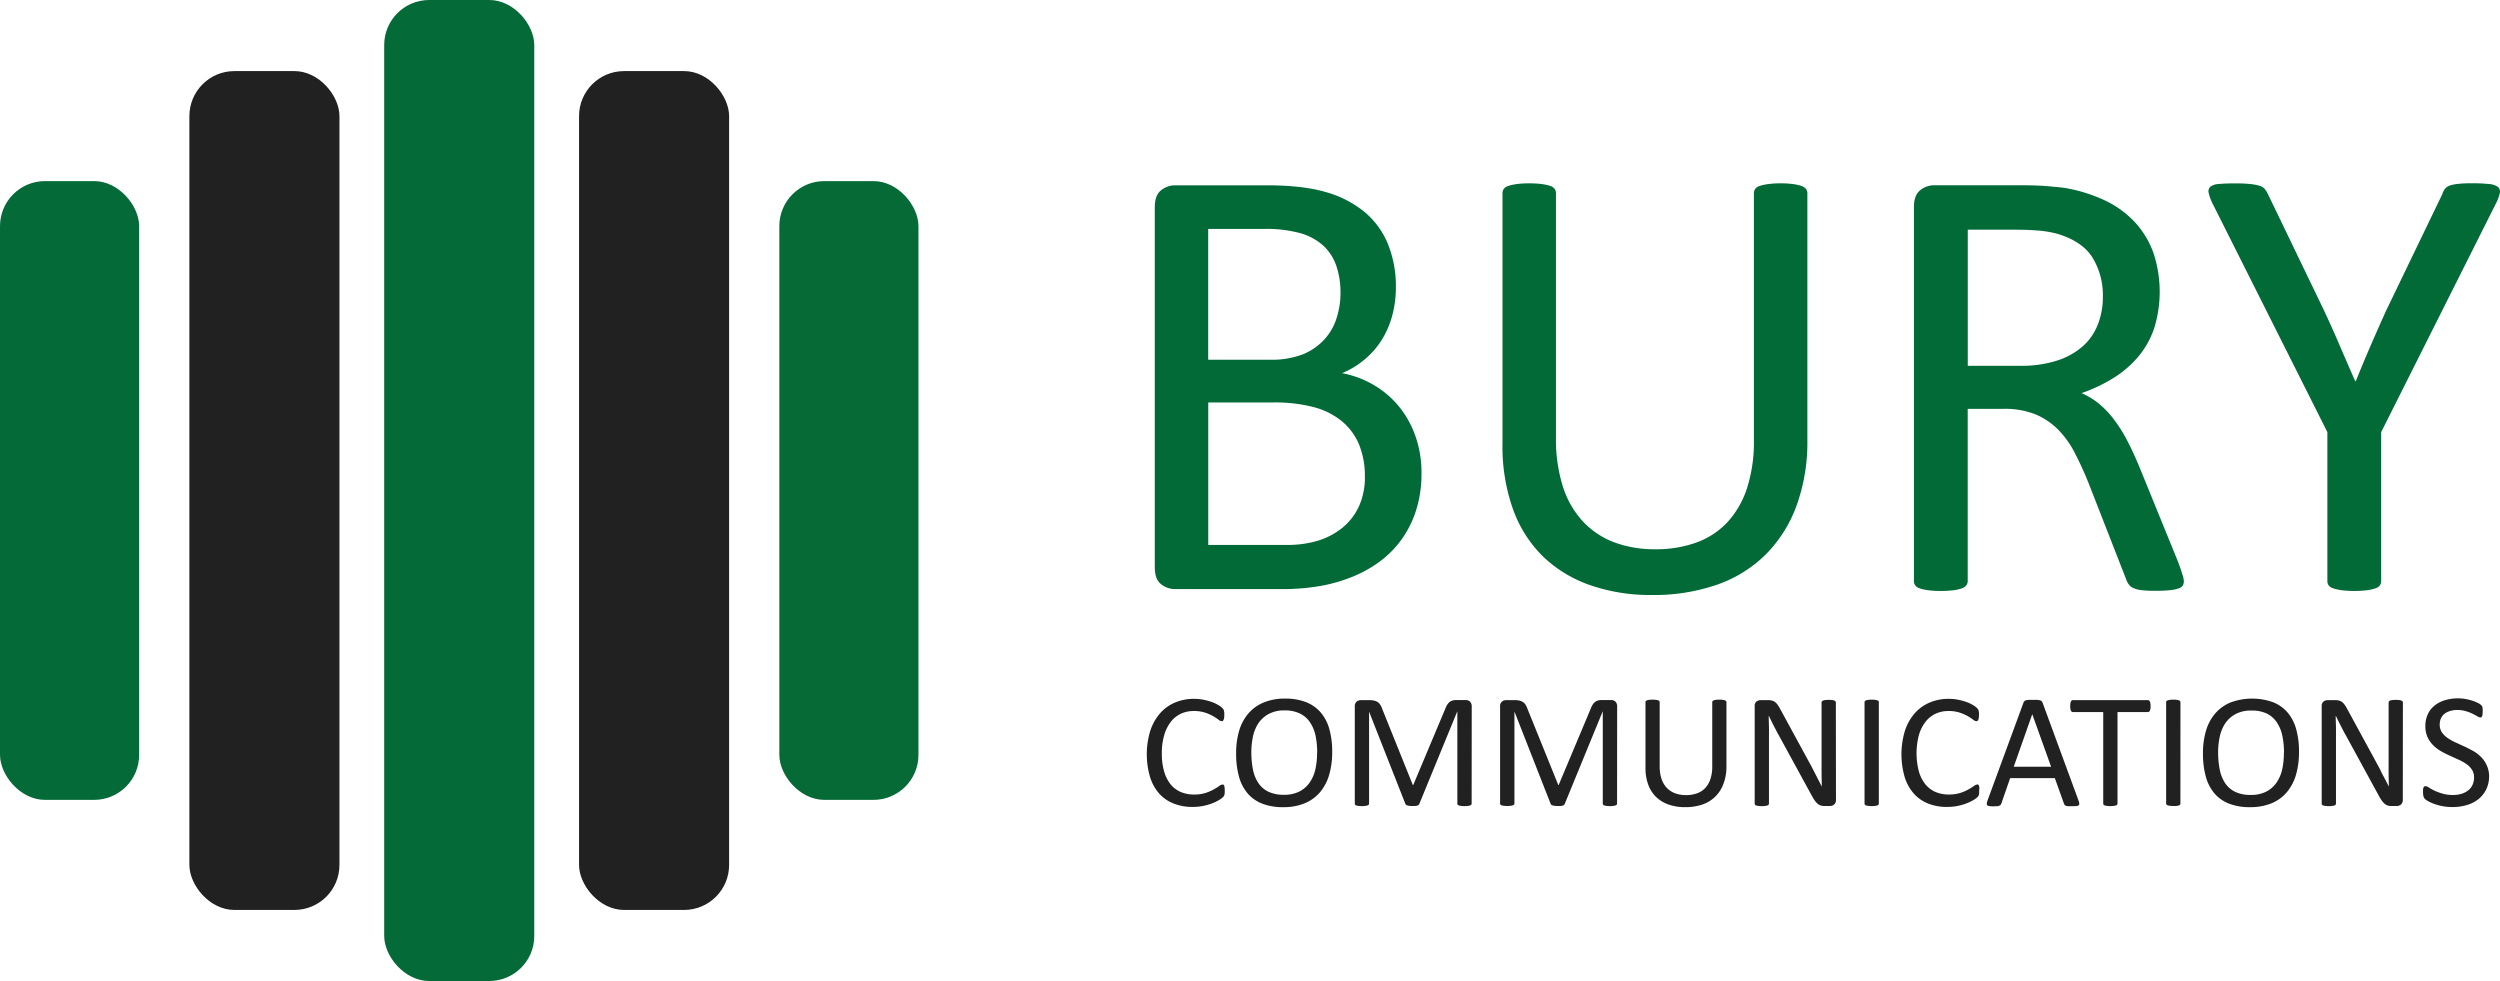
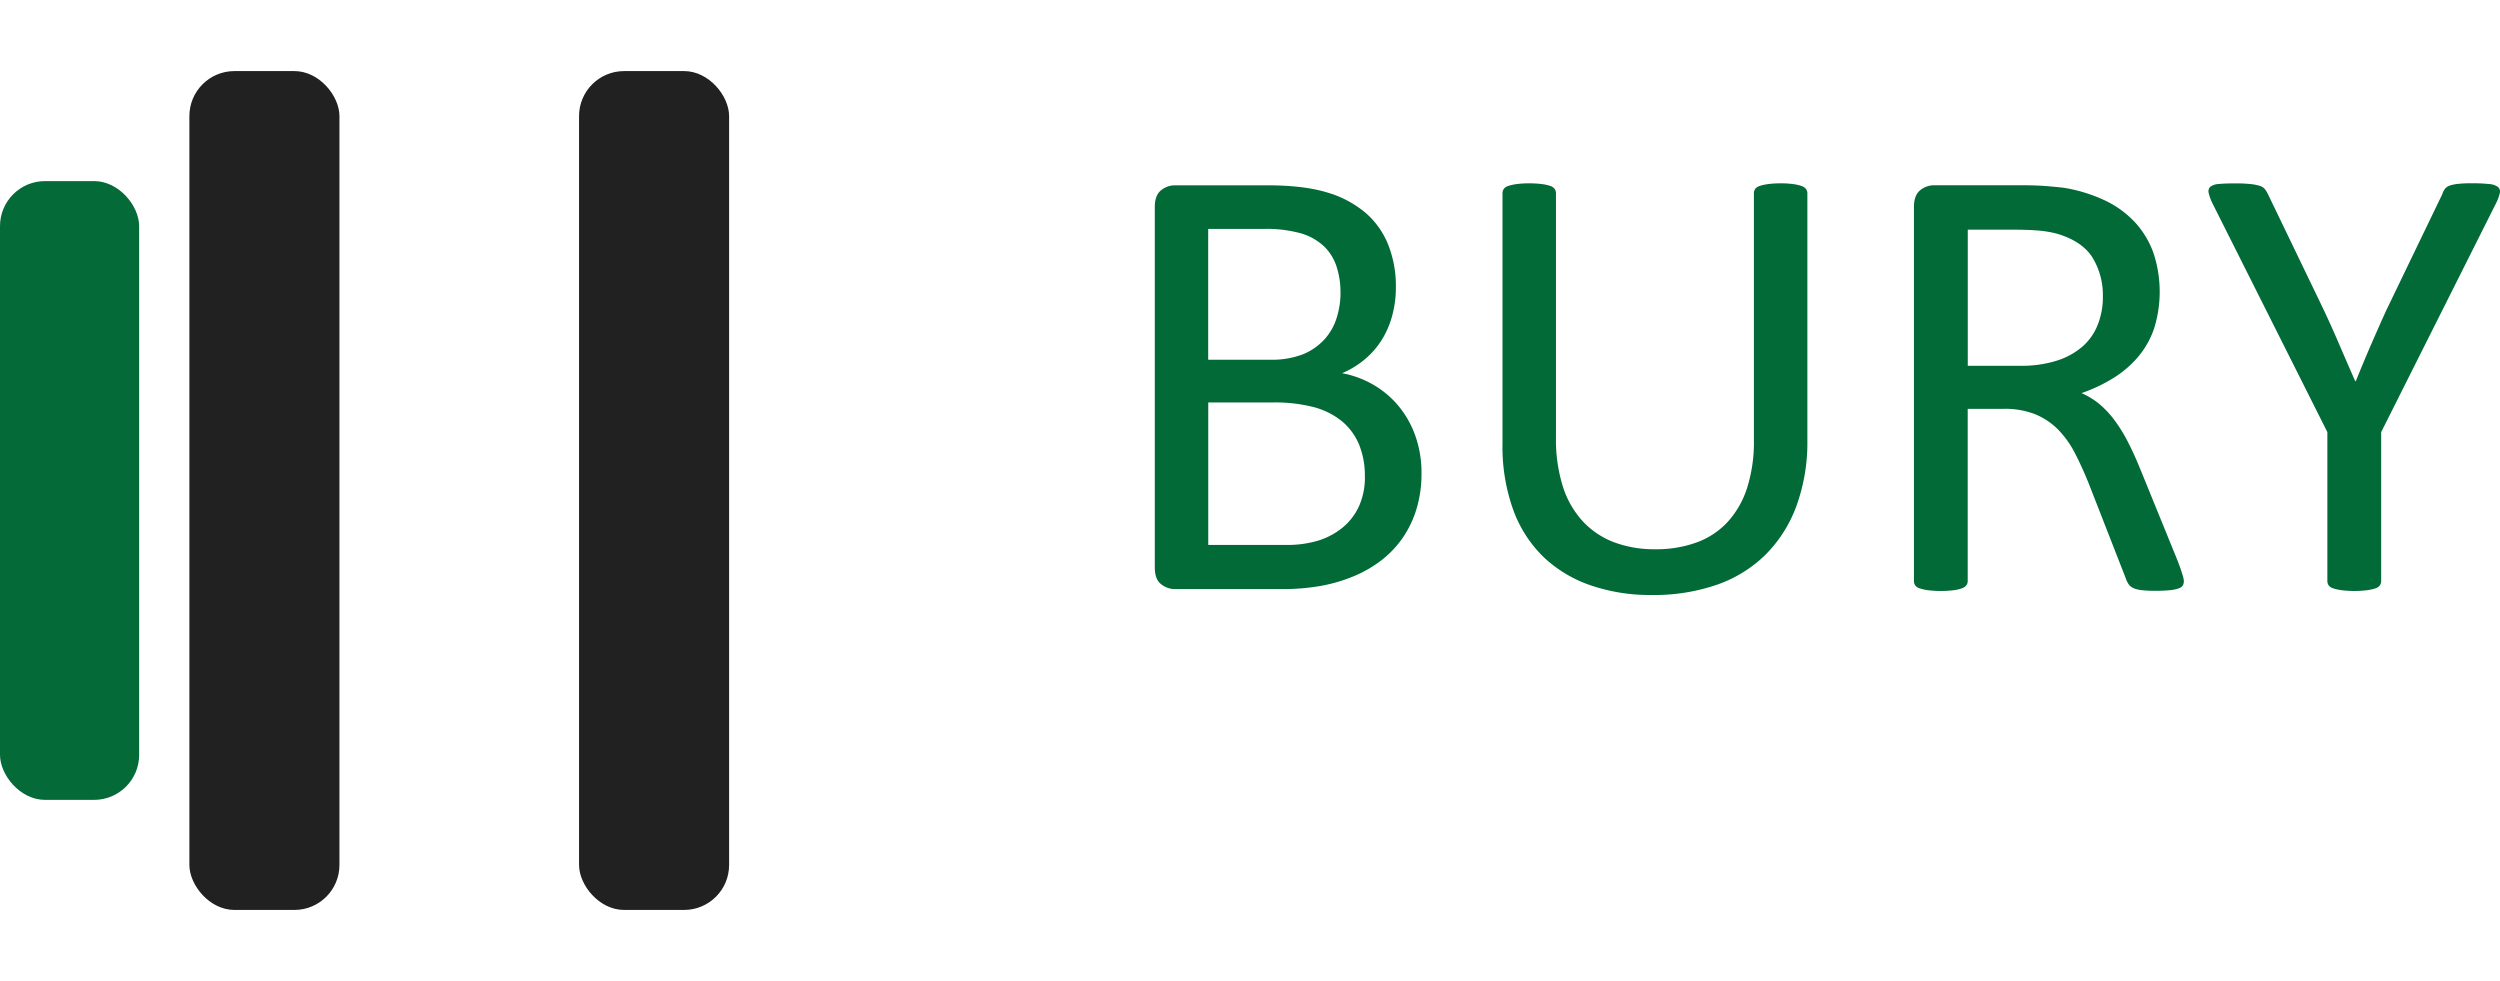
<svg xmlns="http://www.w3.org/2000/svg" id="Layer_1" data-name="Layer 1" viewBox="0 0 833.1 326.91">
  <defs>
    <style>.cls-1{fill:#046a37}.cls-2{fill:#212121}.cls-4{fill:#026a37}</style>
  </defs>
-   <rect class="cls-1" x="128.03" width="50.01" height="326.91" rx="15" />
  <rect class="cls-2" x="192.96" y="23.69" width="50.01" height="279.54" rx="15" />
  <rect class="cls-2" x="63.11" y="23.69" width="50.01" height="279.54" rx="15" />
  <rect class="cls-1" y="60.35" width="46.37" height="206.2" rx="15" />
-   <rect x="259.7" y="60.35" width="46.37" height="206.2" rx="15" style="fill:#066a37" />
  <path class="cls-4" d="M487.47 172.14a40.6 40.6 0 0 1-1.61 11.7 34.8 34.8 0 0 1-4.53 9.62 33.57 33.57 0 0 1-7 7.49 40.64 40.64 0 0 1-9.27 5.41 53.51 53.51 0 0 1-11 3.27 74.32 74.32 0 0 1-13.49 1.09h-35.31a7.34 7.34 0 0 1-4.53-1.61q-2.14-1.61-2.14-5.67v-120q0-4 2.14-5.66a7.36 7.36 0 0 1 4.53-1.62h30.63q12.09 0 19.8 2.29a35.18 35.18 0 0 1 12.87 6.66 27.41 27.41 0 0 1 7.76 10.71 37.42 37.42 0 0 1 2.61 14.35 35.76 35.76 0 0 1-1.15 9.16 30.21 30.21 0 0 1-3.38 8.06 27.57 27.57 0 0 1-5.63 6.6 29.72 29.72 0 0 1-7.76 4.78 32.71 32.71 0 0 1 10.31 3.8 31.4 31.4 0 0 1 8.39 7 32.62 32.62 0 0 1 5.68 10 36.55 36.55 0 0 1 2.08 12.57zm-27-60.22a27.25 27.25 0 0 0-1.36-8.84 16.42 16.42 0 0 0-4.26-6.71 19.16 19.16 0 0 0-7.59-4.21 42.81 42.81 0 0 0-12.37-1.46h-18.5v43.58h20.37a28.85 28.85 0 0 0 11.24-1.82 20 20 0 0 0 7.07-4.89 19 19 0 0 0 4.11-7.17 28.18 28.18 0 0 0 1.31-8.48zm8.12 61.26a27.26 27.26 0 0 0-1.92-10.61 20.15 20.15 0 0 0-5.62-7.7 24.87 24.87 0 0 0-9.25-4.73 51.37 51.37 0 0 0-14-1.61h-21.39V196h26a35.42 35.42 0 0 0 10.71-1.46 24.07 24.07 0 0 0 8.06-4.32 19.91 19.91 0 0 0 5.46-7.12 23.39 23.39 0 0 0 1.97-9.92zM616.06 161a62.15 62.15 0 0 1-3.6 21.89 44.74 44.74 0 0 1-10.26 16.28 43.35 43.35 0 0 1-16.26 10.09 64.3 64.3 0 0 1-21.77 3.43 61.13 61.13 0 0 1-20.32-3.22 43 43 0 0 1-15.74-9.47A41.82 41.82 0 0 1 518 184.2a62.1 62.1 0 0 1-3.54-21.84V78.85a2.56 2.56 0 0 1 .42-1.46 2.85 2.85 0 0 1 1.46-1 15.54 15.54 0 0 1 2.71-.62 30 30 0 0 1 4.37-.26 30.66 30.66 0 0 1 4.28.26 14.42 14.42 0 0 1 2.76.62 2.84 2.84 0 0 1 1.4 1 2.56 2.56 0 0 1 .42 1.46v81.33a52.34 52.34 0 0 0 2.29 16.33 30.84 30.84 0 0 0 6.62 11.59 27.53 27.53 0 0 0 10.42 7 38 38 0 0 0 13.7 2.34 39.28 39.28 0 0 0 13.91-2.29 26.33 26.33 0 0 0 10.32-6.86 30.82 30.82 0 0 0 6.46-11.37 50.38 50.38 0 0 0 2.24-15.81V78.85a2.56 2.56 0 0 1 .42-1.46 2.81 2.81 0 0 1 1.46-1 15.6 15.6 0 0 1 2.76-.62 30.07 30.07 0 0 1 4.32-.26 29.35 29.35 0 0 1 4.22.26 14.32 14.32 0 0 1 2.71.62 3.19 3.19 0 0 1 1.46 1 2.38 2.38 0 0 1 .47 1.46zM741.52 208a3.2 3.2 0 0 1-.32 1.46 2.44 2.44 0 0 1-1.35 1 12.15 12.15 0 0 1-2.92.62 47.09 47.09 0 0 1-5 .21 37.89 37.89 0 0 1-4.43-.21 9.49 9.49 0 0 1-2.76-.68 3.82 3.82 0 0 1-1.62-1.29 8.48 8.48 0 0 1-1-2.09l-12.39-31.72q-2.19-5.4-4.54-9.93a32 32 0 0 0-5.57-7.8 23.15 23.15 0 0 0-7.61-5.1 27.44 27.44 0 0 0-10.52-1.82h-12V208a2.32 2.32 0 0 1-.47 1.46 3.07 3.07 0 0 1-1.45 1 13.84 13.84 0 0 1-2.71.63 36.1 36.1 0 0 1-8.65 0 14.65 14.65 0 0 1-2.76-.63 2.75 2.75 0 0 1-1.46-1 2.56 2.56 0 0 1-.42-1.46V83.42q0-4 2.14-5.66a7.36 7.36 0 0 1 4.53-1.62h28.66q5.1 0 8.49.26c2.25.18 4.29.37 6.09.58a51.71 51.71 0 0 1 13.81 4.26 32.8 32.8 0 0 1 10.06 7.38 29.92 29.92 0 0 1 6.09 10.25 41.12 41.12 0 0 1 .21 24.86 29.42 29.42 0 0 1-5.26 9.46 34.81 34.81 0 0 1-8.23 7.12 52.77 52.77 0 0 1-10.74 5.1 25.38 25.38 0 0 1 6 3.69 31.29 31.29 0 0 1 5 5.36 50.34 50.34 0 0 1 4.43 7.17q2.09 4.06 4.17 9.16l12.08 29.64c1 2.49 1.6 4.25 1.88 5.25a9.49 9.49 0 0 1 .54 2.32zm-27-94.54a24 24 0 0 0-3.52-13.34q-3.56-5.46-11.88-7.86a34.63 34.63 0 0 0-5.89-1c-2.19-.2-5.05-.31-8.6-.31h-15.12v45.35H687a38.74 38.74 0 0 0 12.24-1.72 24.19 24.19 0 0 0 8.6-4.78 18.72 18.72 0 0 0 5-7.23 24.71 24.71 0 0 0 1.69-9.09zM807.27 158.41V208a2.56 2.56 0 0 1-.42 1.46 2.76 2.76 0 0 1-1.45 1 14.61 14.61 0 0 1-2.8.63 35.19 35.19 0 0 1-8.54 0 16.21 16.21 0 0 1-2.8-.63 2.83 2.83 0 0 1-1.5-1 2.56 2.56 0 0 1-.42-1.46v-49.59l-38.13-75.92a16.41 16.41 0 0 1-1.41-3.75 2.13 2.13 0 0 1 .52-2.08 5 5 0 0 1 2.81-.93c1.36-.14 3.18-.21 5.48-.21a48.67 48.67 0 0 1 5 .21 16.62 16.62 0 0 1 3.07.57 3.58 3.58 0 0 1 1.72 1 8.67 8.67 0 0 1 1.1 1.72l18.65 38.69q2.59 5.5 5.18 11.54t5.29 12.17h.21q2.37-5.93 4.92-11.81t5.13-11.59l18.76-38.9a5.26 5.26 0 0 1 .89-1.77 3.44 3.44 0 0 1 1.56-1.09 12.85 12.85 0 0 1 2.76-.57 39.32 39.32 0 0 1 4.48-.21 52.46 52.46 0 0 1 5.89.26 5.62 5.62 0 0 1 3 1 2.07 2.07 0 0 1 .57 2.08 15.32 15.32 0 0 1-1.4 3.64z" transform="translate(-13.77 -14.41)" />
-   <path class="cls-2" d="M421.9 277.91v.76a3.06 3.06 0 0 1-.1.57 1.68 1.68 0 0 1-.17.43 2.72 2.72 0 0 1-.39.46 7.47 7.47 0 0 1-1.16.83 14.54 14.54 0 0 1-2.2 1.09 19.77 19.77 0 0 1-3 .9 18.06 18.06 0 0 1-3.72.36 16.6 16.6 0 0 1-6.3-1.14 12.69 12.69 0 0 1-4.86-3.37 15.23 15.23 0 0 1-3-5.5 27.06 27.06 0 0 1 .08-15.34 16.9 16.9 0 0 1 3.22-5.79 13.72 13.72 0 0 1 5-3.63 16.07 16.07 0 0 1 6.41-1.25 15.86 15.86 0 0 1 3 .28 19.77 19.77 0 0 1 2.71.72 12.25 12.25 0 0 1 2.21 1 6.7 6.7 0 0 1 1.34.94 3.69 3.69 0 0 1 .49.55 2.34 2.34 0 0 1 .18.45c0 .17.08.38.11.61a7 7 0 0 1 0 .84 7.88 7.88 0 0 1-.05.93 3.11 3.11 0 0 1-.17.64 1 1 0 0 1-.27.38.57.57 0 0 1-.37.12 2.14 2.14 0 0 1-1.09-.53 18.72 18.72 0 0 0-1.79-1.17 15.41 15.41 0 0 0-2.67-1.17 12 12 0 0 0-3.77-.53 10.06 10.06 0 0 0-4.36.94 9.22 9.22 0 0 0-3.35 2.76 13.32 13.32 0 0 0-2.16 4.44 21.46 21.46 0 0 0-.76 6 21.13 21.13 0 0 0 .74 5.91 12.13 12.13 0 0 0 2.11 4.29 8.89 8.89 0 0 0 3.38 2.61 11.14 11.14 0 0 0 4.54.88 12.39 12.39 0 0 0 3.74-.51 15.34 15.34 0 0 0 2.73-1.16c.75-.42 1.36-.81 1.85-1.15a2.19 2.19 0 0 1 1.14-.52.67.67 0 0 1 .33.08.57.57 0 0 1 .22.32 2.54 2.54 0 0 1 .13.63 10.12 10.12 0 0 1 .05 1.04zM457.71 264.89a26.86 26.86 0 0 1-1 7.69 15.9 15.9 0 0 1-3.06 5.83 13.38 13.38 0 0 1-5.11 3.69 18.34 18.34 0 0 1-7.16 1.29 18.66 18.66 0 0 1-7-1.18 12.27 12.27 0 0 1-4.87-3.43 14.56 14.56 0 0 1-2.87-5.6 28.35 28.35 0 0 1-.94-7.69 26.17 26.17 0 0 1 1-7.55 15.58 15.58 0 0 1 3.08-5.77 13.47 13.47 0 0 1 5.12-3.67 18.39 18.39 0 0 1 7.17-1.29 18.58 18.58 0 0 1 6.89 1.17 12.43 12.43 0 0 1 4.88 3.4 14.54 14.54 0 0 1 2.91 5.55 27.5 27.5 0 0 1 .96 7.56zm-5 .33a27.12 27.12 0 0 0-.53-5.56 12.61 12.61 0 0 0-1.8-4.45 8.66 8.66 0 0 0-3.36-3 11.41 11.41 0 0 0-5.2-1.06 10.77 10.77 0 0 0-5.19 1.14 9.84 9.84 0 0 0-3.42 3 12.68 12.68 0 0 0-1.88 4.45 24.91 24.91 0 0 0-.56 5.34 29 29 0 0 0 .52 5.7 12.62 12.62 0 0 0 1.77 4.5 8.52 8.52 0 0 0 3.33 2.93 11.61 11.61 0 0 0 5.24 1.05 11 11 0 0 0 5.25-1.14 9.47 9.47 0 0 0 3.43-3.09 12.79 12.79 0 0 0 1.85-4.5 25.35 25.35 0 0 0 .51-5.31zM504.18 282.17a.68.68 0 0 1-.11.38.76.76 0 0 1-.4.26 4.51 4.51 0 0 1-.73.16 7.19 7.19 0 0 1-1.15.07 7.33 7.33 0 0 1-1.13-.07 4 4 0 0 1-.74-.16.77.77 0 0 1-.39-.26.68.68 0 0 1-.11-.38v-30.62h-.06l-12.62 30.76a.9.9 0 0 1-.23.32 1.2 1.2 0 0 1-.44.23 3.2 3.2 0 0 1-.7.14 8.65 8.65 0 0 1-.95 0 9.37 9.37 0 0 1-1-.05 4.53 4.53 0 0 1-.69-.15 1.43 1.43 0 0 1-.43-.23.75.75 0 0 1-.21-.3L470 251.55v30.62a.68.68 0 0 1-.11.38.76.76 0 0 1-.4.26 4.43 4.43 0 0 1-.74.16 7.63 7.63 0 0 1-1.17.07 7.22 7.22 0 0 1-1.14-.07 3.88 3.88 0 0 1-.73-.16.67.67 0 0 1-.37-.26.67.67 0 0 1-.1-.38v-32.33a2 2 0 0 1 .62-1.63 2.19 2.19 0 0 1 1.37-.49h2.93a6.62 6.62 0 0 1 1.57.17 3.41 3.41 0 0 1 1.18.51 3 3 0 0 1 .84.9 6.09 6.09 0 0 1 .6 1.28L484.58 276h.14l10.66-25.37a7.21 7.21 0 0 1 .67-1.39 3.8 3.8 0 0 1 .8-.91 2.87 2.87 0 0 1 1-.49 4.63 4.63 0 0 1 1.24-.15h3.07a2.63 2.63 0 0 1 .8.12 1.71 1.71 0 0 1 .65.39 2 2 0 0 1 .43.65 2.46 2.46 0 0 1 .17 1zM552.64 282.17a.68.68 0 0 1-.11.38.76.76 0 0 1-.4.26 4.51 4.51 0 0 1-.73.16 7.19 7.19 0 0 1-1.15.07 7.33 7.33 0 0 1-1.13-.07 4 4 0 0 1-.74-.16.77.77 0 0 1-.39-.26.68.68 0 0 1-.11-.38v-30.62h-.06l-12.62 30.76a.9.9 0 0 1-.23.32 1.2 1.2 0 0 1-.44.23 3.2 3.2 0 0 1-.7.14 8.65 8.65 0 0 1-1 0 9.37 9.37 0 0 1-1-.05 4.53 4.53 0 0 1-.69-.15 1.43 1.43 0 0 1-.43-.23.75.75 0 0 1-.21-.3l-12.06-30.76v30.62a.68.68 0 0 1-.11.38.76.76 0 0 1-.4.26 4.43 4.43 0 0 1-.74.16 7.63 7.63 0 0 1-1.19.07 7.22 7.22 0 0 1-1.14-.07 3.88 3.88 0 0 1-.73-.16.67.67 0 0 1-.37-.26.67.67 0 0 1-.1-.38v-32.29a2 2 0 0 1 .62-1.63 2.2 2.2 0 0 1 1.38-.49h2.92a6.62 6.62 0 0 1 1.57.17 3.41 3.41 0 0 1 1.18.51 3.18 3.18 0 0 1 .85.9 6.63 6.63 0 0 1 .59 1.28L533.05 276h.13l10.66-25.37a7.21 7.21 0 0 1 .67-1.39 3.63 3.63 0 0 1 .81-.91 2.69 2.69 0 0 1 1-.49 4.5 4.5 0 0 1 1.23-.15h3.07a2.63 2.63 0 0 1 .8.12 1.71 1.71 0 0 1 .65.39 2 2 0 0 1 .43.65 2.46 2.46 0 0 1 .17 1zM589.09 269.89a15.92 15.92 0 0 1-1 5.72 11.26 11.26 0 0 1-7 6.89 17.28 17.28 0 0 1-5.78.89 16.45 16.45 0 0 1-5.4-.84 11.53 11.53 0 0 1-4.18-2.48 10.83 10.83 0 0 1-2.68-4.12 15.92 15.92 0 0 1-.94-5.7v-21.82a.61.61 0 0 1 .11-.38.7.7 0 0 1 .38-.26 4.37 4.37 0 0 1 .72-.16 7.46 7.46 0 0 1 1.17-.07 7.33 7.33 0 0 1 1.13.07 3.7 3.7 0 0 1 .73.16.74.74 0 0 1 .38.26.68.68 0 0 1 .11.38v21.24a13.37 13.37 0 0 0 .61 4.27 8.06 8.06 0 0 0 1.75 3 7.35 7.35 0 0 0 2.77 1.82 10.18 10.18 0 0 0 3.64.61 10.64 10.64 0 0 0 3.7-.6 6.91 6.91 0 0 0 2.74-1.79 8.12 8.12 0 0 0 1.71-3 12.84 12.84 0 0 0 .6-4.13v-21.42a.61.61 0 0 1 .11-.38.7.7 0 0 1 .38-.26 4.21 4.21 0 0 1 .74-.16 7.35 7.35 0 0 1 1.15-.07 7.2 7.2 0 0 1 1.12.07 3.94 3.94 0 0 1 .72.16.78.78 0 0 1 .38.26.57.57 0 0 1 .13.38zM625.59 281a2.13 2.13 0 0 1-.18.92 1.94 1.94 0 0 1-.49.63 1.87 1.87 0 0 1-.67.35 2.78 2.78 0 0 1-.75.11h-1.57a5 5 0 0 1-1.3-.15 2.88 2.88 0 0 1-1.06-.54 5.29 5.29 0 0 1-1-1.08 14.06 14.06 0 0 1-1.07-1.73l-10.92-20c-.57-1-1.15-2.12-1.73-3.25s-1.12-2.23-1.62-3.3h-.05c0 1.31.06 2.64.08 4s0 2.7 0 4v21.22a.65.65 0 0 1-.12.37.72.72 0 0 1-.39.27 4.28 4.28 0 0 1-.73.16 7.49 7.49 0 0 1-1.16.07 7.27 7.27 0 0 1-1.15-.07 3.94 3.94 0 0 1-.72-.16.73.73 0 0 1-.38-.27.72.72 0 0 1-.11-.37v-32.45a1.83 1.83 0 0 1 .62-1.55 2.33 2.33 0 0 1 1.38-.46h2.34a5.92 5.92 0 0 1 1.38.14 2.84 2.84 0 0 1 1 .45 4 4 0 0 1 .86.87 10.17 10.17 0 0 1 .87 1.4l8.4 15.43c.52.94 1 1.86 1.5 2.75s.94 1.78 1.39 2.65.89 1.73 1.32 2.57.87 1.69 1.3 2.54c0-1.43-.06-2.92-.07-4.47s0-3 0-4.47v-19.07a.57.57 0 0 1 .12-.35 1 1 0 0 1 .39-.29 2.53 2.53 0 0 1 .73-.17 9.54 9.54 0 0 1 1.19-.06 8.94 8.94 0 0 1 1.11.06 2.38 2.38 0 0 1 .73.17 1 1 0 0 1 .38.29.63.63 0 0 1 .11.35zM639.87 282.17a.61.61 0 0 1-.11.38.7.7 0 0 1-.38.26 4.21 4.21 0 0 1-.74.16 9.32 9.32 0 0 1-2.28 0 4.15 4.15 0 0 1-.75-.16.77.77 0 0 1-.39-.26.68.68 0 0 1-.11-.38v-33.74a.62.62 0 0 1 .13-.38.79.79 0 0 1 .41-.26 4.82 4.82 0 0 1 .75-.16 7 7 0 0 1 1.09-.07 7.27 7.27 0 0 1 1.15.07 4.21 4.21 0 0 1 .74.16.7.7 0 0 1 .38.26.61.61 0 0 1 .11.38zM673.31 277.91v.76a3.06 3.06 0 0 1-.1.57 1.39 1.39 0 0 1-.18.43 2.21 2.21 0 0 1-.38.46 7.71 7.71 0 0 1-1.17.83 13.65 13.65 0 0 1-2.2 1.09 19.3 19.3 0 0 1-3 .9 18.09 18.09 0 0 1-3.73.36 16.58 16.58 0 0 1-6.29-1.14 12.61 12.61 0 0 1-4.79-3.37 15.25 15.25 0 0 1-3-5.5 27.18 27.18 0 0 1 .09-15.34 16.73 16.73 0 0 1 3.22-5.79 13.72 13.72 0 0 1 5-3.63 16 16 0 0 1 6.41-1.25 15.68 15.68 0 0 1 3 .28 19.55 19.55 0 0 1 2.72.72 12.57 12.57 0 0 1 2.21 1 7 7 0 0 1 1.34.94 3.69 3.69 0 0 1 .49.55 2.34 2.34 0 0 1 .18.45c0 .17.08.38.11.61s0 .52 0 .84a6 6 0 0 1-.06.93 2.6 2.6 0 0 1-.16.64 1.06 1.06 0 0 1-.27.38.59.59 0 0 1-.37.12 2.11 2.11 0 0 1-1.09-.53 18.72 18.72 0 0 0-1.79-1.17 15.89 15.89 0 0 0-2.68-1.17 11.88 11.88 0 0 0-3.76-.53 10.06 10.06 0 0 0-4.36.94 9.14 9.14 0 0 0-3.35 2.76 13.32 13.32 0 0 0-2.16 4.44 24.13 24.13 0 0 0 0 11.9 12.14 12.14 0 0 0 2.12 4.29 8.82 8.82 0 0 0 3.38 2.61 11.1 11.1 0 0 0 4.53.88 12.41 12.41 0 0 0 3.75-.51 14.91 14.91 0 0 0 2.72-1.16 21 21 0 0 0 1.85-1.15 2.19 2.19 0 0 1 1.14-.52.71.71 0 0 1 .34.08.62.62 0 0 1 .22.32 2.2 2.2 0 0 1 .12.63 9.76 9.76 0 0 1-.05 1.05zM706.43 281.22a3.29 3.29 0 0 1 .24 1 .63.63 0 0 1-.21.55 1.35 1.35 0 0 1-.73.25c-.34 0-.8.05-1.37.05h-1.37a3 3 0 0 1-.78-.14.84.84 0 0 1-.38-.25 2.22 2.22 0 0 1-.24-.41l-3.07-8.56h-14.89l-2.93 8.45a1.42 1.42 0 0 1-.23.42 1 1 0 0 1-.4.3 2.57 2.57 0 0 1-.74.18c-.33 0-.75.05-1.26.05a9.51 9.51 0 0 1-1.32-.07 1.28 1.28 0 0 1-.72-.26.65.65 0 0 1-.19-.55 3.56 3.56 0 0 1 .23-1l12-32.65a1.39 1.39 0 0 1 .29-.49 1.14 1.14 0 0 1 .52-.3 4.41 4.41 0 0 1 .89-.15h2.83a4.85 4.85 0 0 1 1 .15 1.32 1.32 0 0 1 .55.31 1.44 1.44 0 0 1 .3.51zM691 252.4l-6.17 17.52h12.45zM730.43 249.73a5.8 5.8 0 0 1-.06.9 1.57 1.57 0 0 1-.18.61.76.76 0 0 1-.7.45h-10.08v30.48a.61.61 0 0 1-.11.38.7.7 0 0 1-.38.26 4.21 4.21 0 0 1-.74.16 9.32 9.32 0 0 1-2.28 0 4.15 4.15 0 0 1-.75-.16.77.77 0 0 1-.39-.26.68.68 0 0 1-.11-.38v-30.48h-10.07a.77.77 0 0 1-.4-.11.71.71 0 0 1-.29-.34 2 2 0 0 1-.18-.61 4.7 4.7 0 0 1-.07-.9 5 5 0 0 1 .07-.91 2.34 2.34 0 0 1 .18-.64.73.73 0 0 1 .29-.35.77.77 0 0 1 .4-.11h24.91a.77.77 0 0 1 .4.11.81.81 0 0 1 .3.35 1.8 1.8 0 0 1 .18.64 6.22 6.22 0 0 1 .06.91zM740.37 282.17a.62.62 0 0 1-.12.38.7.7 0 0 1-.38.26 4.21 4.21 0 0 1-.74.16 7.22 7.22 0 0 1-1.13.03 7.39 7.39 0 0 1-1.14-.07 4.35 4.35 0 0 1-.75-.16.7.7 0 0 1-.38-.26.62.62 0 0 1-.12-.38v-33.7a.62.62 0 0 1 .13-.38.79.79 0 0 1 .41-.26 4.82 4.82 0 0 1 .75-.16 7 7 0 0 1 1.1-.07 7.22 7.22 0 0 1 1.14.07 4.21 4.21 0 0 1 .74.16.7.7 0 0 1 .38.26.62.62 0 0 1 .12.38zM779.89 264.89a26.85 26.85 0 0 1-1 7.69 15.9 15.9 0 0 1-3.06 5.83 13.27 13.27 0 0 1-5.1 3.69 18.43 18.43 0 0 1-7.17 1.29 18.7 18.7 0 0 1-7-1.18 12.35 12.35 0 0 1-4.87-3.43 14.55 14.55 0 0 1-2.86-5.6 28.35 28.35 0 0 1-.94-7.69 26.17 26.17 0 0 1 1-7.55 15.56 15.56 0 0 1 3.07-5.77 13.55 13.55 0 0 1 5.12-3.67 20.72 20.72 0 0 1 14.06-.12 12.47 12.47 0 0 1 4.89 3.4 14.53 14.53 0 0 1 2.9 5.55 27.11 27.11 0 0 1 .96 7.56zm-5 .33a27.1 27.1 0 0 0-.54-5.56 12.61 12.61 0 0 0-1.8-4.45 8.66 8.66 0 0 0-3.36-3 11.4 11.4 0 0 0-5.19-1.01 10.78 10.78 0 0 0-5.2 1.14 9.72 9.72 0 0 0-3.41 3 12.49 12.49 0 0 0-1.88 4.45 24.28 24.28 0 0 0-.57 5.34 28.92 28.92 0 0 0 .53 5.7 12.62 12.62 0 0 0 1.77 4.5 8.52 8.52 0 0 0 3.33 2.93 11.57 11.57 0 0 0 5.23 1.05 11 11 0 0 0 5.26-1.14 9.36 9.36 0 0 0 3.42-3.09 12.8 12.8 0 0 0 1.86-4.5 26 26 0 0 0 .51-5.36zM814.48 281a2 2 0 0 1-.19.92 1.79 1.79 0 0 1-.48.63 1.91 1.91 0 0 1-.68.35 2.65 2.65 0 0 1-.74.11h-1.57a5.13 5.13 0 0 1-1.31-.15 2.92 2.92 0 0 1-1-.54 5.61 5.61 0 0 1-1-1.08 14.13 14.13 0 0 1-1.06-1.73l-10.92-20c-.58-1-1.15-2.12-1.73-3.25s-1.12-2.23-1.62-3.3h-.06c0 1.31.07 2.64.09 4s0 2.7 0 4v21.22a.72.72 0 0 1-.11.37.71.71 0 0 1-.4.27 4.07 4.07 0 0 1-.73.16 7.27 7.27 0 0 1-1.15.07 7.49 7.49 0 0 1-1.16-.07 3.62 3.62 0 0 1-.71-.16.69.69 0 0 1-.38-.27.65.65 0 0 1-.12-.37v-32.45a1.8 1.8 0 0 1 .63-1.55 2.33 2.33 0 0 1 1.37-.46h2.35a5.92 5.92 0 0 1 1.38.14 2.84 2.84 0 0 1 1 .45 4 4 0 0 1 .86.87 12.57 12.57 0 0 1 .87 1.4l8.4 15.43 1.49 2.75c.49.9 1 1.78 1.39 2.65s.89 1.73 1.33 2.57.87 1.69 1.3 2.54c0-1.43-.06-2.92-.07-4.47s0-3 0-4.47v-19.07a.57.57 0 0 1 .12-.35 1 1 0 0 1 .39-.29 2.53 2.53 0 0 1 .73-.17 9.37 9.37 0 0 1 1.18-.06 8.83 8.83 0 0 1 1.11.06 2.24 2.24 0 0 1 .73.17.85.85 0 0 1 .38.29.57.57 0 0 1 .12.35zM843.24 273a10 10 0 0 1-.93 4.4 9.65 9.65 0 0 1-2.57 3.27 11.11 11.11 0 0 1-3.88 2 16.14 16.14 0 0 1-4.8.68 18.38 18.38 0 0 1-3.34-.29 18.94 18.94 0 0 1-2.74-.74 14.71 14.71 0 0 1-2-.89 5.75 5.75 0 0 1-1.13-.79 2 2 0 0 1-.47-.83 4.88 4.88 0 0 1-.15-1.35 7.07 7.07 0 0 1 0-1 2.36 2.36 0 0 1 .17-.64.73.73 0 0 1 .27-.34.83.83 0 0 1 .39-.09 2.24 2.24 0 0 1 1.09.46 19.44 19.44 0 0 0 1.82 1 17.71 17.71 0 0 0 2.67 1 12.28 12.28 0 0 0 3.61.48 9.46 9.46 0 0 0 2.84-.41 6.72 6.72 0 0 0 2.21-1.15 5.07 5.07 0 0 0 1.43-1.84 5.86 5.86 0 0 0 .49-2.47 4.56 4.56 0 0 0-.69-2.55 6.83 6.83 0 0 0-1.82-1.86 15.53 15.53 0 0 0-2.59-1.47l-3-1.36a33.13 33.13 0 0 1-3-1.53 12.34 12.34 0 0 1-2.57-2 9.14 9.14 0 0 1-1.84-2.67 8.75 8.75 0 0 1-.71-3.68 9 9 0 0 1 .82-3.93 8 8 0 0 1 2.27-2.89 10.21 10.21 0 0 1 3.46-1.78 14.67 14.67 0 0 1 4.33-.61 13.85 13.85 0 0 1 2.39.2 18 18 0 0 1 2.27.54 13.66 13.66 0 0 1 1.9.76 5.28 5.28 0 0 1 1.09.68 2.38 2.38 0 0 1 .35.41 2 2 0 0 1 .14.38c0 .16.06.34.08.56s0 .5 0 .84a7.3 7.3 0 0 1-.05.87 2.61 2.61 0 0 1-.12.64.76.76 0 0 1-.24.38.52.52 0 0 1-.34.12 2.37 2.37 0 0 1-1-.38c-.43-.25-1-.54-1.59-.86a14.68 14.68 0 0 0-2.23-.86 9.57 9.57 0 0 0-2.89-.4 7.6 7.6 0 0 0-2.6.4 5.38 5.38 0 0 0-1.83 1 4.18 4.18 0 0 0-1.08 1.55 5 5 0 0 0-.35 1.9 4.54 4.54 0 0 0 .69 2.53 6.94 6.94 0 0 0 1.84 1.87 16.11 16.11 0 0 0 2.61 1.5l3 1.37c1 .46 2 1 3 1.52a12.53 12.53 0 0 1 2.62 2 9 9 0 0 1 1.85 2.66 8.61 8.61 0 0 1 .85 3.69z" transform="translate(-13.77 -14.41)" />
</svg>